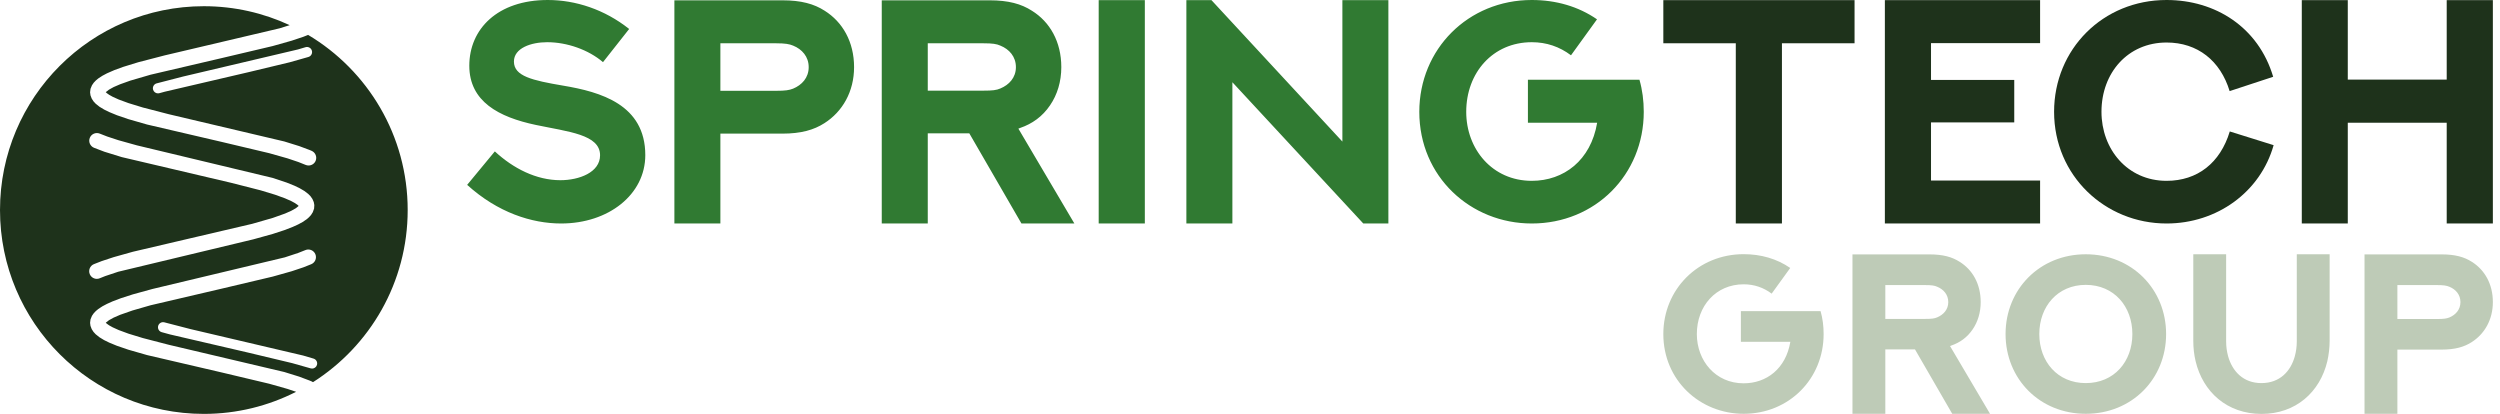
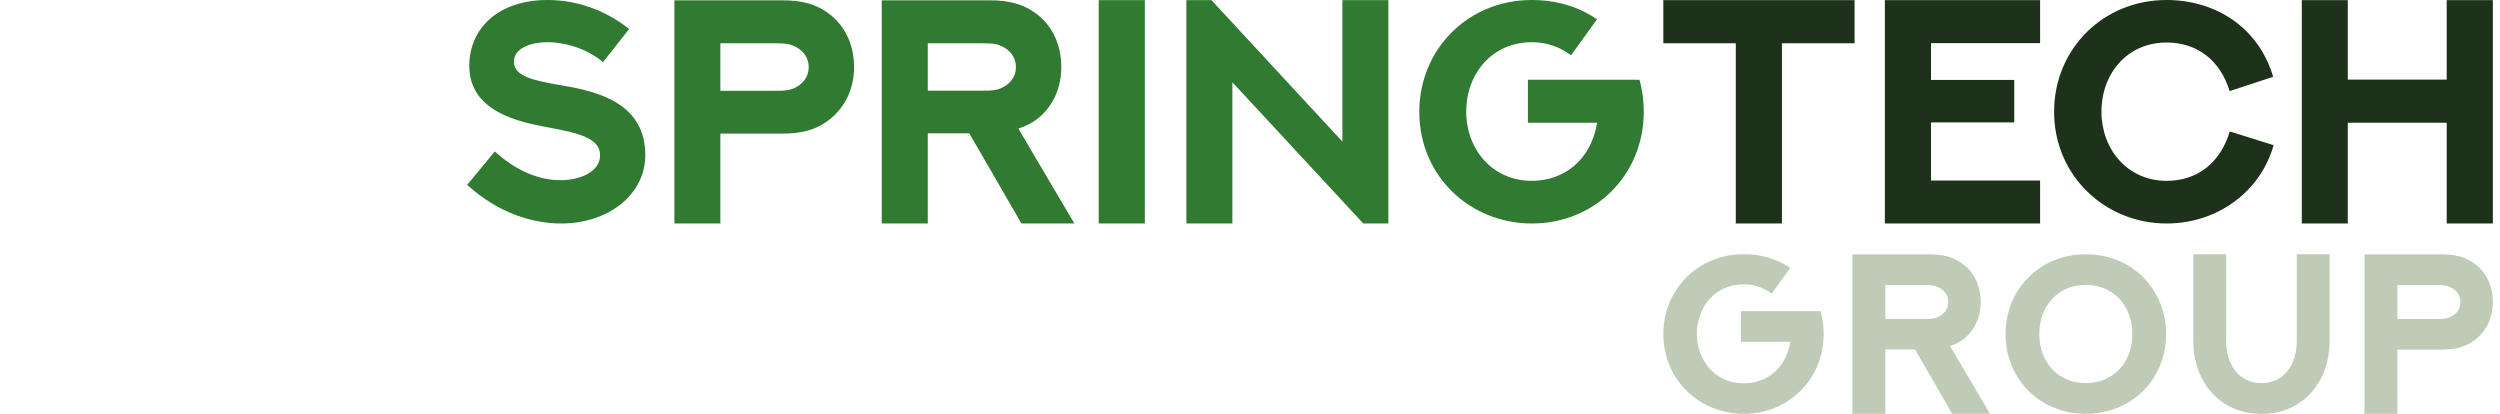
<svg xmlns="http://www.w3.org/2000/svg" width="151" height="25" viewBox="0 0 151 25" fill="none">
  <g id="ÐÐÐÐ">
-     <path id="Vector" d="M18.61 2.108L18.324 2.221L17.619 2.457L16.469 2.782L13.364 3.515L9.092 4.513L7.868 4.871L7.255 5.09L6.864 5.259L6.584 5.414L6.388 5.567L6.45 5.625L6.593 5.726L6.805 5.845L7.172 6.011L7.76 6.227L8.63 6.494L10.196 6.899L17.171 8.544L18.072 8.824L18.707 9.062L18.821 9.11C19.055 9.211 19.163 9.483 19.063 9.717C18.988 9.892 18.817 9.996 18.638 9.996C18.578 9.996 18.516 9.985 18.456 9.959L18.021 9.785L17.366 9.565L16.26 9.252L13.399 8.573L8.884 7.521L7.754 7.196L7.066 6.961L6.595 6.767L6.29 6.617L6.01 6.448L5.779 6.264L5.647 6.121L5.539 5.953L5.465 5.758L5.441 5.575L5.467 5.364L5.554 5.152L5.662 4.995L5.789 4.861L5.933 4.741L6.183 4.577L6.463 4.428L6.915 4.231L7.439 4.04L8.349 3.76L9.948 3.345L16.894 1.709L17.496 1.52C15.92 0.787 14.165 0.375 12.312 0.375C5.512 0.375 0 5.887 0 12.687C0 19.487 5.512 24.999 12.312 24.999C14.319 24.999 16.211 24.516 17.885 23.665L17.366 23.491L16.26 23.178L13.399 22.498L8.885 21.447L7.754 21.122L7.066 20.887L6.595 20.693L6.29 20.543L6.01 20.373L5.779 20.189L5.648 20.047L5.539 19.879L5.465 19.683L5.441 19.501L5.467 19.289L5.554 19.077L5.661 18.922L5.789 18.787L5.934 18.666L6.183 18.502L6.463 18.354L6.795 18.205L7.301 18.013L8.03 17.778L9.208 17.454L17.2 15.545L18.007 15.279L18.442 15.107C18.676 15.007 18.947 15.117 19.047 15.351C19.147 15.586 19.037 15.857 18.802 15.957L18.324 16.147L17.619 16.383L16.469 16.707L13.364 17.441L9.092 18.439L8.005 18.752L7.255 19.015L6.864 19.185L6.584 19.339L6.388 19.492L6.45 19.55L6.593 19.652L6.805 19.77L7.172 19.936L7.76 20.153L8.63 20.419L10.196 20.825L17.17 22.469L18.072 22.749L18.707 22.988L18.821 23.036C18.851 23.049 18.879 23.065 18.905 23.083C22.342 20.899 24.624 17.061 24.624 12.687C24.624 8.189 22.211 4.256 18.61 2.108ZM18.632 3.44L17.498 3.762L15.018 4.357L9.952 5.539L9.625 5.629C9.597 5.637 9.569 5.64 9.542 5.64C9.407 5.64 9.284 5.551 9.246 5.415C9.2 5.252 9.296 5.082 9.459 5.036L11.057 4.623L18 2.986L18.452 2.851C18.614 2.801 18.787 2.893 18.836 3.055C18.886 3.218 18.795 3.39 18.632 3.44ZM18.971 12.6L18.892 12.818L18.79 12.98L18.666 13.119L18.525 13.242L18.281 13.408L18.007 13.557L17.679 13.706L17.18 13.899L16.46 14.134L15.292 14.458L7.14 16.413L6.35 16.677L6.026 16.807C5.968 16.831 5.908 16.843 5.848 16.843C5.668 16.843 5.496 16.736 5.422 16.559C5.324 16.324 5.435 16.053 5.67 15.955L6.156 15.765L6.87 15.53L8.03 15.205L11.351 14.427L15.234 13.519L16.478 13.161L17.217 12.898L17.597 12.73L17.866 12.578L18.04 12.438L17.963 12.368L17.811 12.264L17.59 12.144L17.214 11.978L16.615 11.761L15.734 11.494L13.967 11.043L7.355 9.489L6.301 9.163L5.675 8.924C5.44 8.826 5.328 8.556 5.426 8.321C5.524 8.085 5.794 7.974 6.03 8.072L6.479 8.247L7.149 8.467L8.271 8.78L16.462 10.744L17.311 11.026L17.789 11.218L18.1 11.368L18.384 11.535L18.62 11.716L18.756 11.854L18.869 12.016L18.952 12.207L18.985 12.386L18.971 12.6ZM19.144 22.044C19.103 22.177 18.982 22.262 18.85 22.262C18.82 22.262 18.79 22.257 18.759 22.248L17.648 21.933L14.988 21.297L10.272 20.201L9.767 20.063C9.604 20.018 9.508 19.848 9.553 19.684C9.599 19.52 9.769 19.424 9.932 19.47L11.51 19.878L18.313 21.475L18.94 21.66C19.103 21.71 19.194 21.882 19.144 22.044Z" fill="#1E321B" />
    <g id="Group">
      <path id="Vector_2" d="M28.216 11.166L29.888 9.144C30.994 10.169 32.388 10.884 33.847 10.884C34.98 10.884 36.244 10.414 36.244 9.379C36.244 8.118 34.321 7.959 32.36 7.545C30.13 7.074 28.346 6.134 28.346 3.97C28.346 1.759 30.046 0 33.085 0C34.767 0 36.523 0.574 38.001 1.75L36.421 3.754C35.538 3.001 34.246 2.549 33.048 2.549C32.072 2.549 31.041 2.907 31.041 3.716C31.041 4.6 32.137 4.854 34.023 5.174C36.263 5.55 38.976 6.312 38.976 9.37C38.976 11.75 36.755 13.499 33.893 13.499C32.118 13.499 30.065 12.841 28.216 11.166ZM43.511 5.484H46.893C47.423 5.484 47.674 5.447 47.906 5.353C48.427 5.136 48.845 4.704 48.845 4.055C48.845 3.424 48.445 2.973 47.906 2.756C47.683 2.662 47.432 2.615 46.884 2.615H43.511V5.484ZM43.511 13.499H40.733V0.019H47.256C48.389 0.019 49.17 0.235 49.811 0.649C50.889 1.326 51.586 2.521 51.586 4.055C51.586 5.531 50.889 6.745 49.792 7.441C49.161 7.846 48.389 8.071 47.256 8.071H43.511V13.499ZM56.037 13.499H53.258V0.019H59.773C60.906 0.019 61.687 0.235 62.328 0.649C63.406 1.317 64.103 2.512 64.103 4.055C64.103 4.929 63.861 5.72 63.424 6.359C62.96 7.046 62.337 7.479 61.631 7.723L61.51 7.77L64.892 13.499H61.696L58.546 8.053H56.037V13.499ZM56.037 5.475H59.41C59.94 5.475 60.191 5.447 60.423 5.343C60.943 5.127 61.361 4.694 61.361 4.055C61.361 3.424 60.962 2.973 60.423 2.756C60.2 2.653 59.949 2.615 59.401 2.615H56.037V5.475ZM66.361 13.499V0.009H69.148V13.499H66.361ZM74.436 13.499H71.657V0.009H73.172L81.08 8.551V0.009H83.858V13.499H82.343L74.436 4.967V13.499ZM96.459 1.167L94.888 3.34C94.2 2.822 93.411 2.549 92.519 2.549C90.168 2.549 88.56 4.393 88.56 6.754C88.56 9.003 90.13 10.922 92.519 10.922C94.451 10.922 96.087 9.69 96.468 7.413H92.286V4.817H99.023C99.2 5.428 99.283 6.087 99.283 6.754C99.283 10.546 96.356 13.499 92.519 13.499C88.829 13.499 85.726 10.677 85.726 6.754C85.726 2.973 88.671 0 92.519 0C93.977 0 95.325 0.386 96.459 1.167Z" fill="#307A32" />
      <path id="Vector_3" d="M100.465 0.009H112.015V2.615H107.629V13.499H104.842V2.615H100.465V0.009ZM113.846 0.009H123.222V2.606H116.633V4.826H121.661V7.394H116.633V10.903H123.222V13.499H113.846V0.009ZM137.3 4.638L134.67 5.503C134.112 3.669 132.737 2.568 130.86 2.568C128.528 2.568 126.929 4.393 126.929 6.754C126.929 9.003 128.49 10.922 130.86 10.922C132.728 10.922 134.103 9.84 134.679 7.94L137.327 8.768C136.528 11.599 133.908 13.499 130.86 13.499C127.152 13.499 124.067 10.611 124.067 6.754C124.067 2.973 127.013 0 130.86 0C133.806 0 136.408 1.637 137.3 4.638ZM147.781 0.009H150.569V13.499H147.781V7.413H141.806V13.499H139.028V0.009H141.806V4.807H147.781V0.009Z" fill="#1E321B" />
      <path id="Vector_4" d="M108.13 16.185L107.008 17.736C106.517 17.367 105.953 17.172 105.316 17.172C103.637 17.172 102.489 18.489 102.489 20.176C102.489 21.781 103.61 23.152 105.316 23.152C106.696 23.152 107.864 22.272 108.137 20.646H105.15V18.791H109.962C110.088 19.228 110.147 19.698 110.147 20.176C110.147 22.883 108.057 24.993 105.316 24.993C102.681 24.993 100.465 22.977 100.465 20.176C100.465 17.475 102.569 15.352 105.316 15.352C106.358 15.352 107.32 15.627 108.13 16.185ZM113.873 24.993H111.889V15.365H116.541C117.351 15.365 117.908 15.52 118.366 15.815C119.136 16.292 119.634 17.145 119.634 18.247C119.634 18.872 119.461 19.436 119.149 19.893C118.817 20.384 118.373 20.693 117.868 20.867L117.782 20.901L120.198 24.993H117.915L115.665 21.103H113.873V24.993ZM113.873 19.262H116.282C116.661 19.262 116.84 19.242 117.006 19.168C117.377 19.013 117.676 18.704 117.676 18.247C117.676 17.797 117.391 17.475 117.006 17.32C116.847 17.246 116.667 17.219 116.276 17.219H113.873V19.262ZM130.833 20.176C130.833 22.883 128.775 24.993 125.981 24.993C123.194 24.993 121.136 22.883 121.136 20.176C121.136 17.475 123.194 15.358 125.981 15.358C128.775 15.358 130.833 17.475 130.833 20.176ZM128.795 20.176C128.795 18.516 127.693 17.206 125.981 17.206C124.276 17.206 123.174 18.516 123.174 20.176C123.174 21.842 124.276 23.139 125.981 23.139C127.693 23.139 128.795 21.842 128.795 20.176ZM132.475 15.358H134.459V20.619C134.459 20.928 134.499 21.23 134.578 21.519C134.831 22.419 135.488 23.139 136.589 23.139C137.704 23.139 138.361 22.419 138.607 21.519C138.686 21.23 138.726 20.928 138.726 20.619V15.358H140.71V20.585C140.71 21.009 140.657 21.425 140.571 21.815C140.127 23.683 138.667 25 136.596 25C134.525 25 133.059 23.683 132.614 21.815C132.521 21.425 132.475 21.009 132.475 20.585V15.358ZM144.802 19.268H147.217C147.595 19.268 147.775 19.242 147.941 19.175C148.312 19.02 148.611 18.711 148.611 18.247C148.611 17.797 148.325 17.475 147.941 17.32C147.781 17.253 147.602 17.219 147.211 17.219H144.802V19.268ZM144.802 24.993H142.817V15.365H147.476C148.286 15.365 148.843 15.52 149.301 15.815C150.071 16.299 150.569 17.152 150.569 18.247C150.569 19.302 150.071 20.169 149.288 20.666C148.837 20.955 148.286 21.116 147.476 21.116H144.802V24.993Z" fill="#BECBB7" />
    </g>
  </g>
</svg>